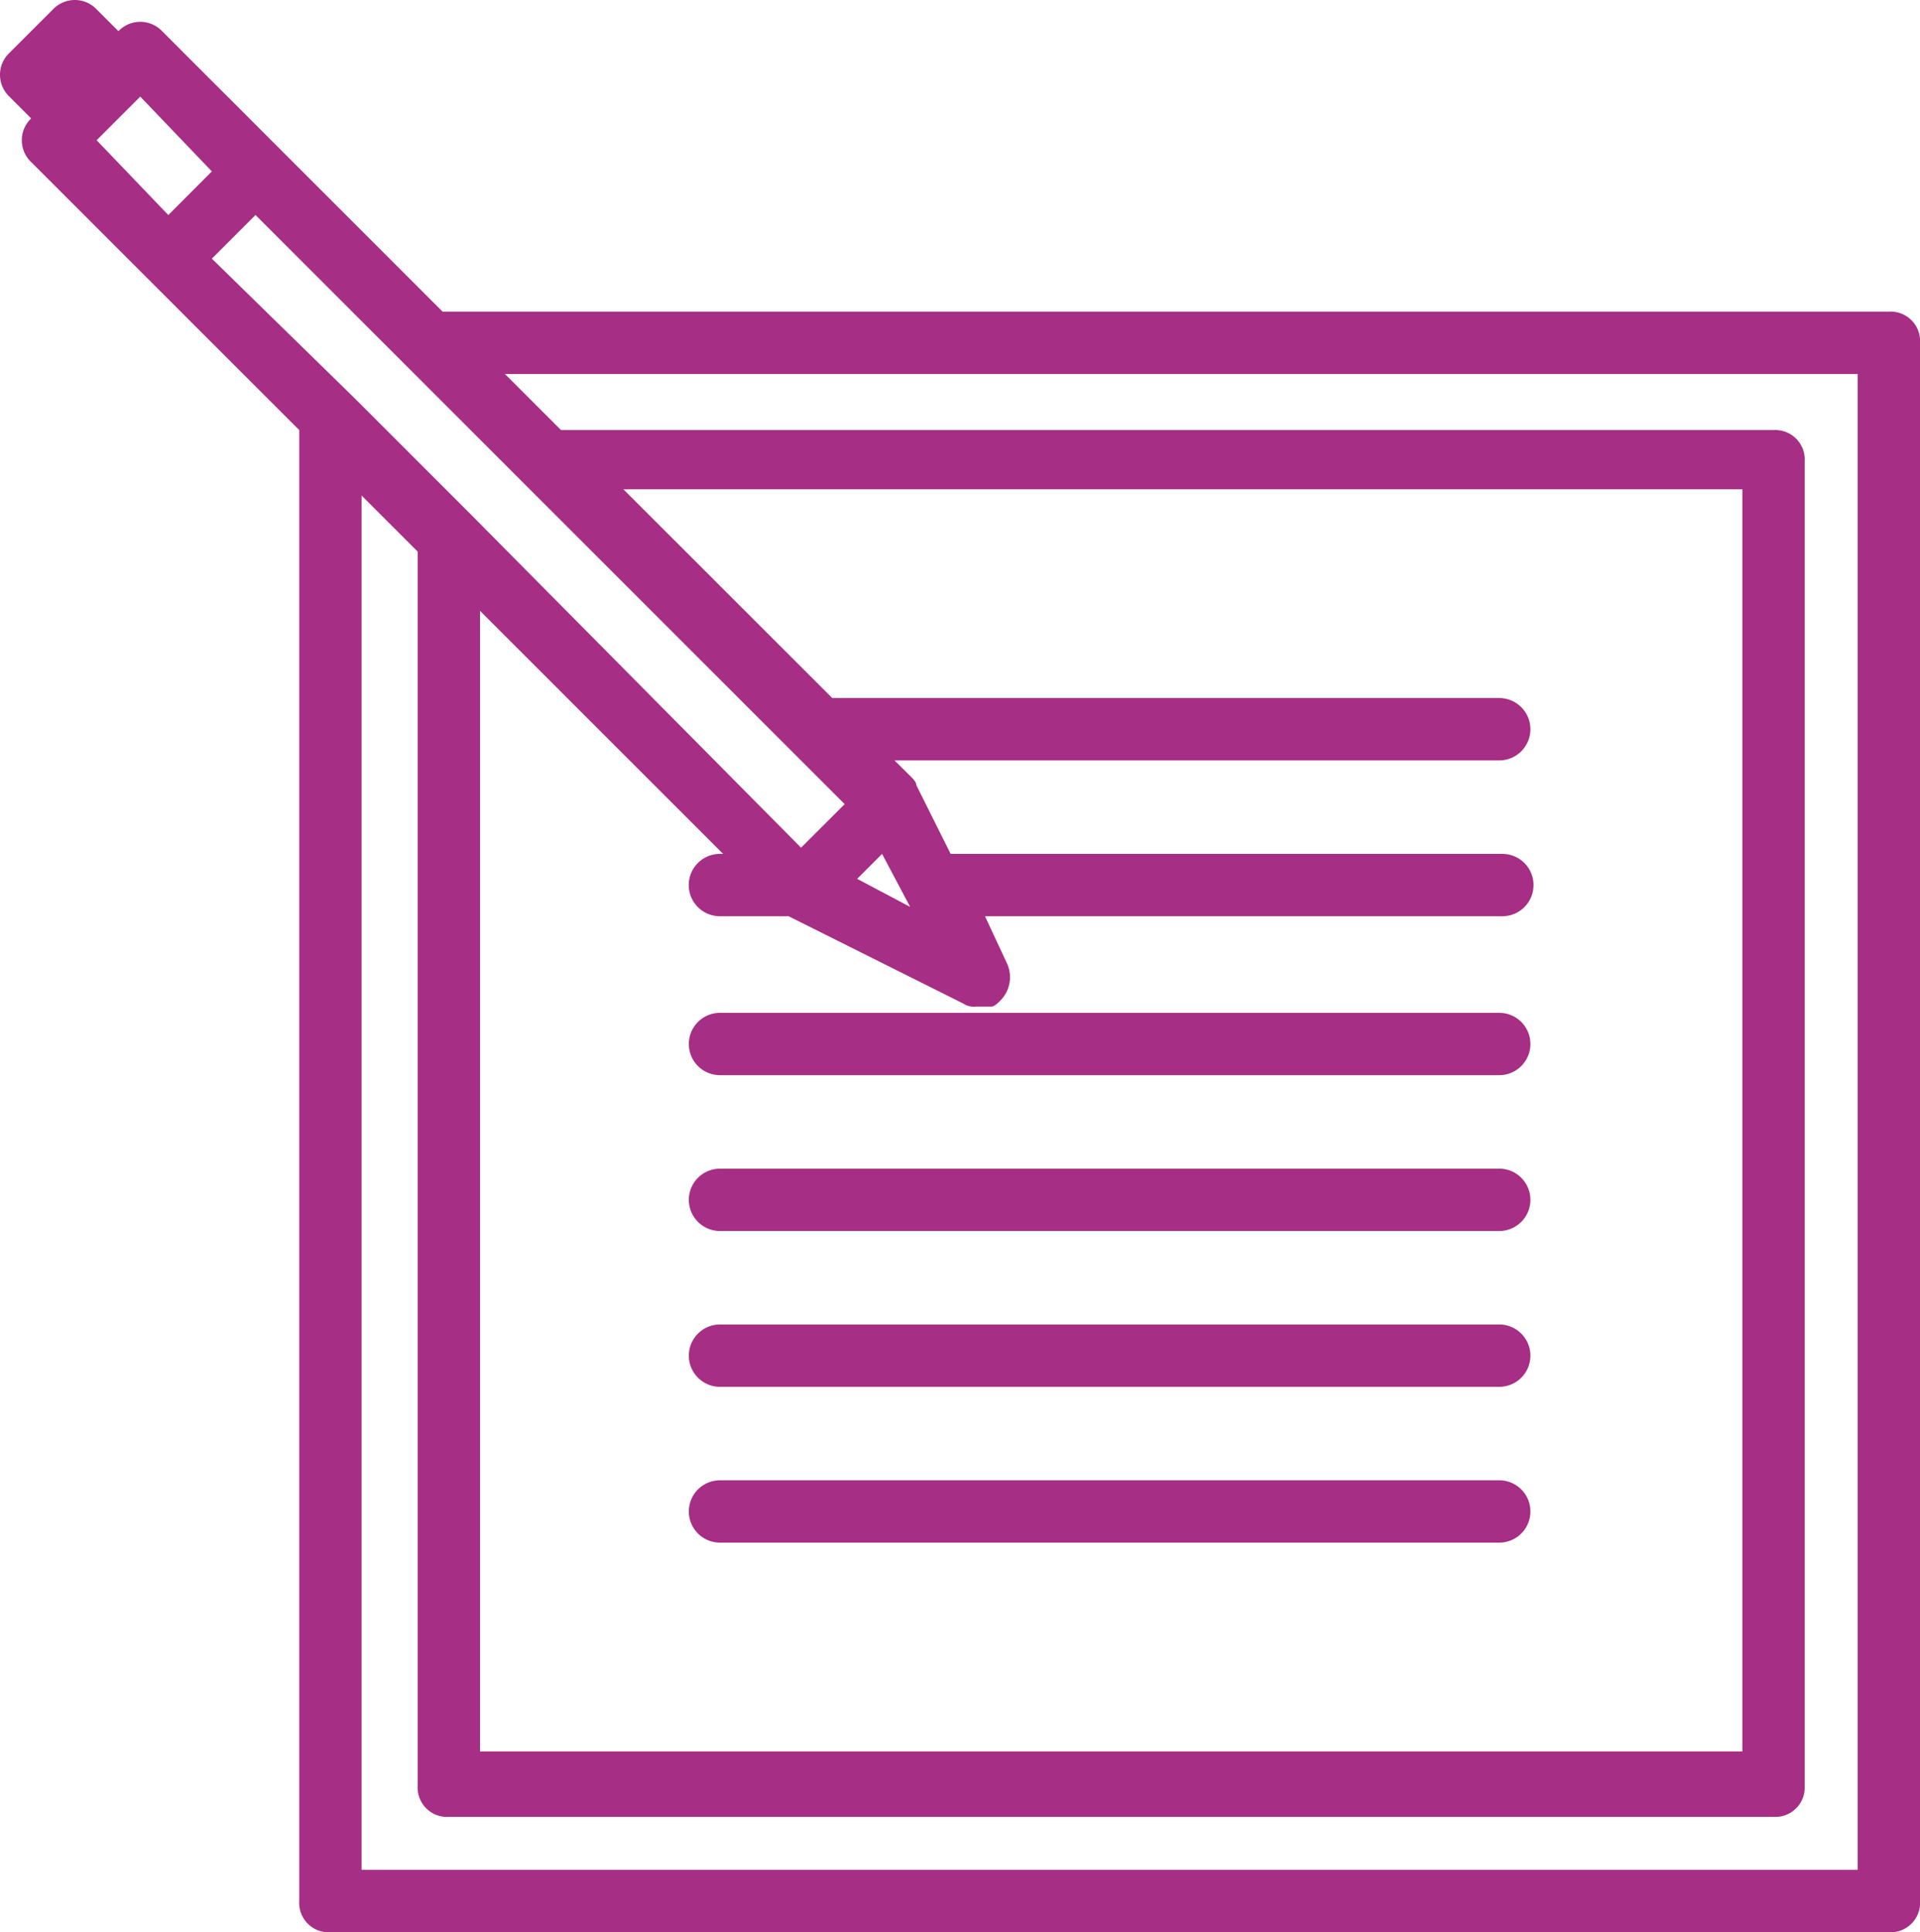
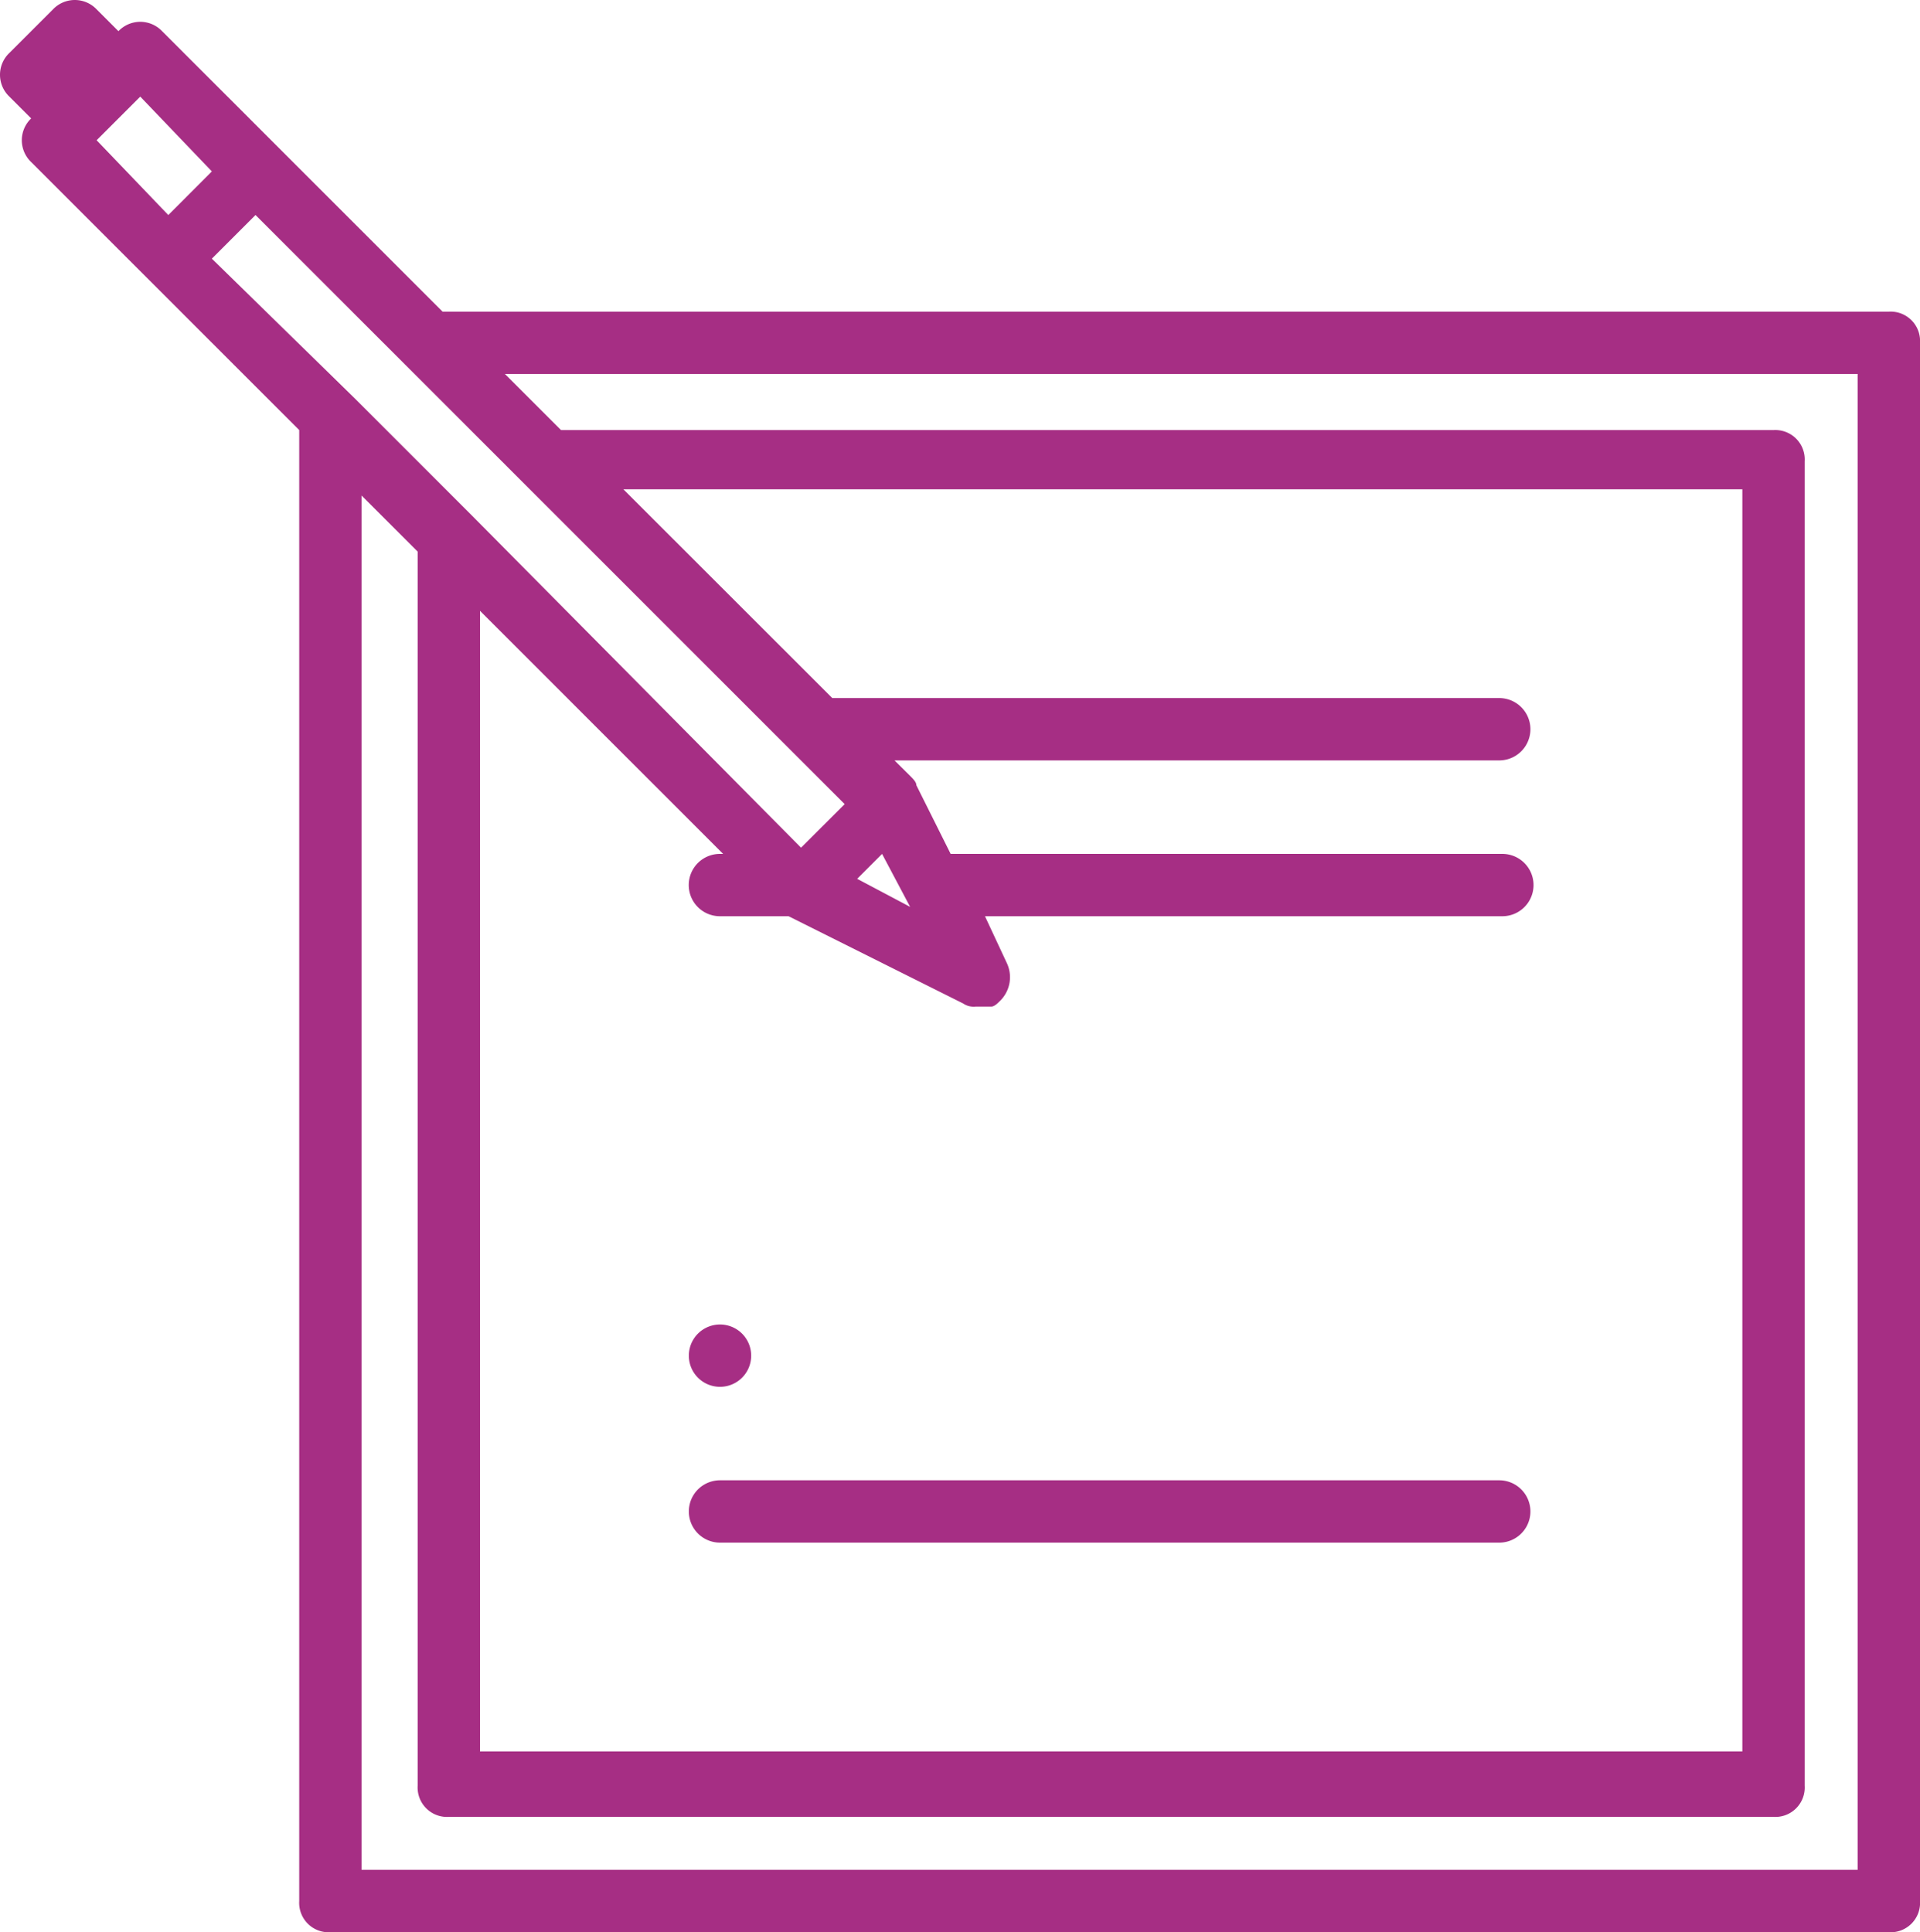
<svg xmlns="http://www.w3.org/2000/svg" width="97.879" height="98.515" viewBox="0 0 97.879 98.515">
  <g id="registration" transform="translate(-1.2 -1)">
    <path id="Path_2475" data-name="Path 2475" d="M97.491,16.89H23.763L15.342,8.468h0L9.463,2.589a1.536,1.536,0,0,0-2.225,0L6.126,1.477a1.536,1.536,0,0,0-2.225,0L1.677,3.7a1.536,1.536,0,0,0,0,2.225L2.789,7.038h0a1.536,1.536,0,0,0,0,2.225L16.454,22.928v75a1.5,1.5,0,0,0,1.589,1.589H97.491a1.5,1.5,0,0,0,1.589-1.589V18.478A1.5,1.5,0,0,0,97.491,16.89ZM25.67,32.143,38.064,44.537H37.9a1.589,1.589,0,1,0,0,3.178h3.5l8.9,4.449a.955.955,0,0,0,.636.159h.794c.159,0,.318-.159.477-.318a1.69,1.69,0,0,0,.318-1.907l-1.112-2.383H77.788a1.589,1.589,0,0,0,0-3.178H49.663l-1.748-3.5c0-.159-.159-.318-.318-.477L46.8,39.77H77.629a1.589,1.589,0,0,0,0-3.178h-34L32.979,25.947H90.023V90.3H25.67ZM45.055,45.65l1.112-1.112,1.43,2.7-2.7-1.43ZM44.261,42,42.036,44.22l-16.843-17h0l-5.879-5.879h0L12,14.188l2.225-2.225,7.627,7.627ZM8.35,5.926,12,9.739,9.78,11.964,6.126,8.15ZM95.9,96.337H19.632V26.264l2.86,2.86V92.047a1.5,1.5,0,0,0,1.589,1.589H91.611A1.5,1.5,0,0,0,93.2,92.047V24.517a1.5,1.5,0,0,0-1.589-1.589H29.8l-2.86-2.86H95.9v76.27Z" transform="translate(0)" fill="#a62e84" />
-     <path id="Path_2476" data-name="Path 2476" d="M64.613,33.5H24.889a1.589,1.589,0,0,0,0,3.178H64.613a1.589,1.589,0,0,0,0-3.178Z" transform="translate(13.016 19.141)" fill="#a62e84" />
-     <path id="Path_2477" data-name="Path 2477" d="M64.613,38.5H24.889a1.589,1.589,0,0,0,0,3.178H64.613a1.589,1.589,0,0,0,0-3.178Z" transform="translate(13.016 22.086)" fill="#a62e84" />
-     <path id="Path_2478" data-name="Path 2478" d="M64.613,43.5H24.889a1.589,1.589,0,0,0,0,3.178H64.613a1.589,1.589,0,0,0,0-3.178Z" transform="translate(13.016 25.031)" fill="#a62e84" />
+     <path id="Path_2478" data-name="Path 2478" d="M64.613,43.5H24.889a1.589,1.589,0,0,0,0,3.178a1.589,1.589,0,0,0,0-3.178Z" transform="translate(13.016 25.031)" fill="#a62e84" />
    <path id="Path_2479" data-name="Path 2479" d="M64.613,48.5H24.889a1.589,1.589,0,0,0,0,3.178H64.613a1.589,1.589,0,0,0,0-3.178Z" transform="translate(13.016 27.975)" fill="#a62e84" />
  </g>
</svg>